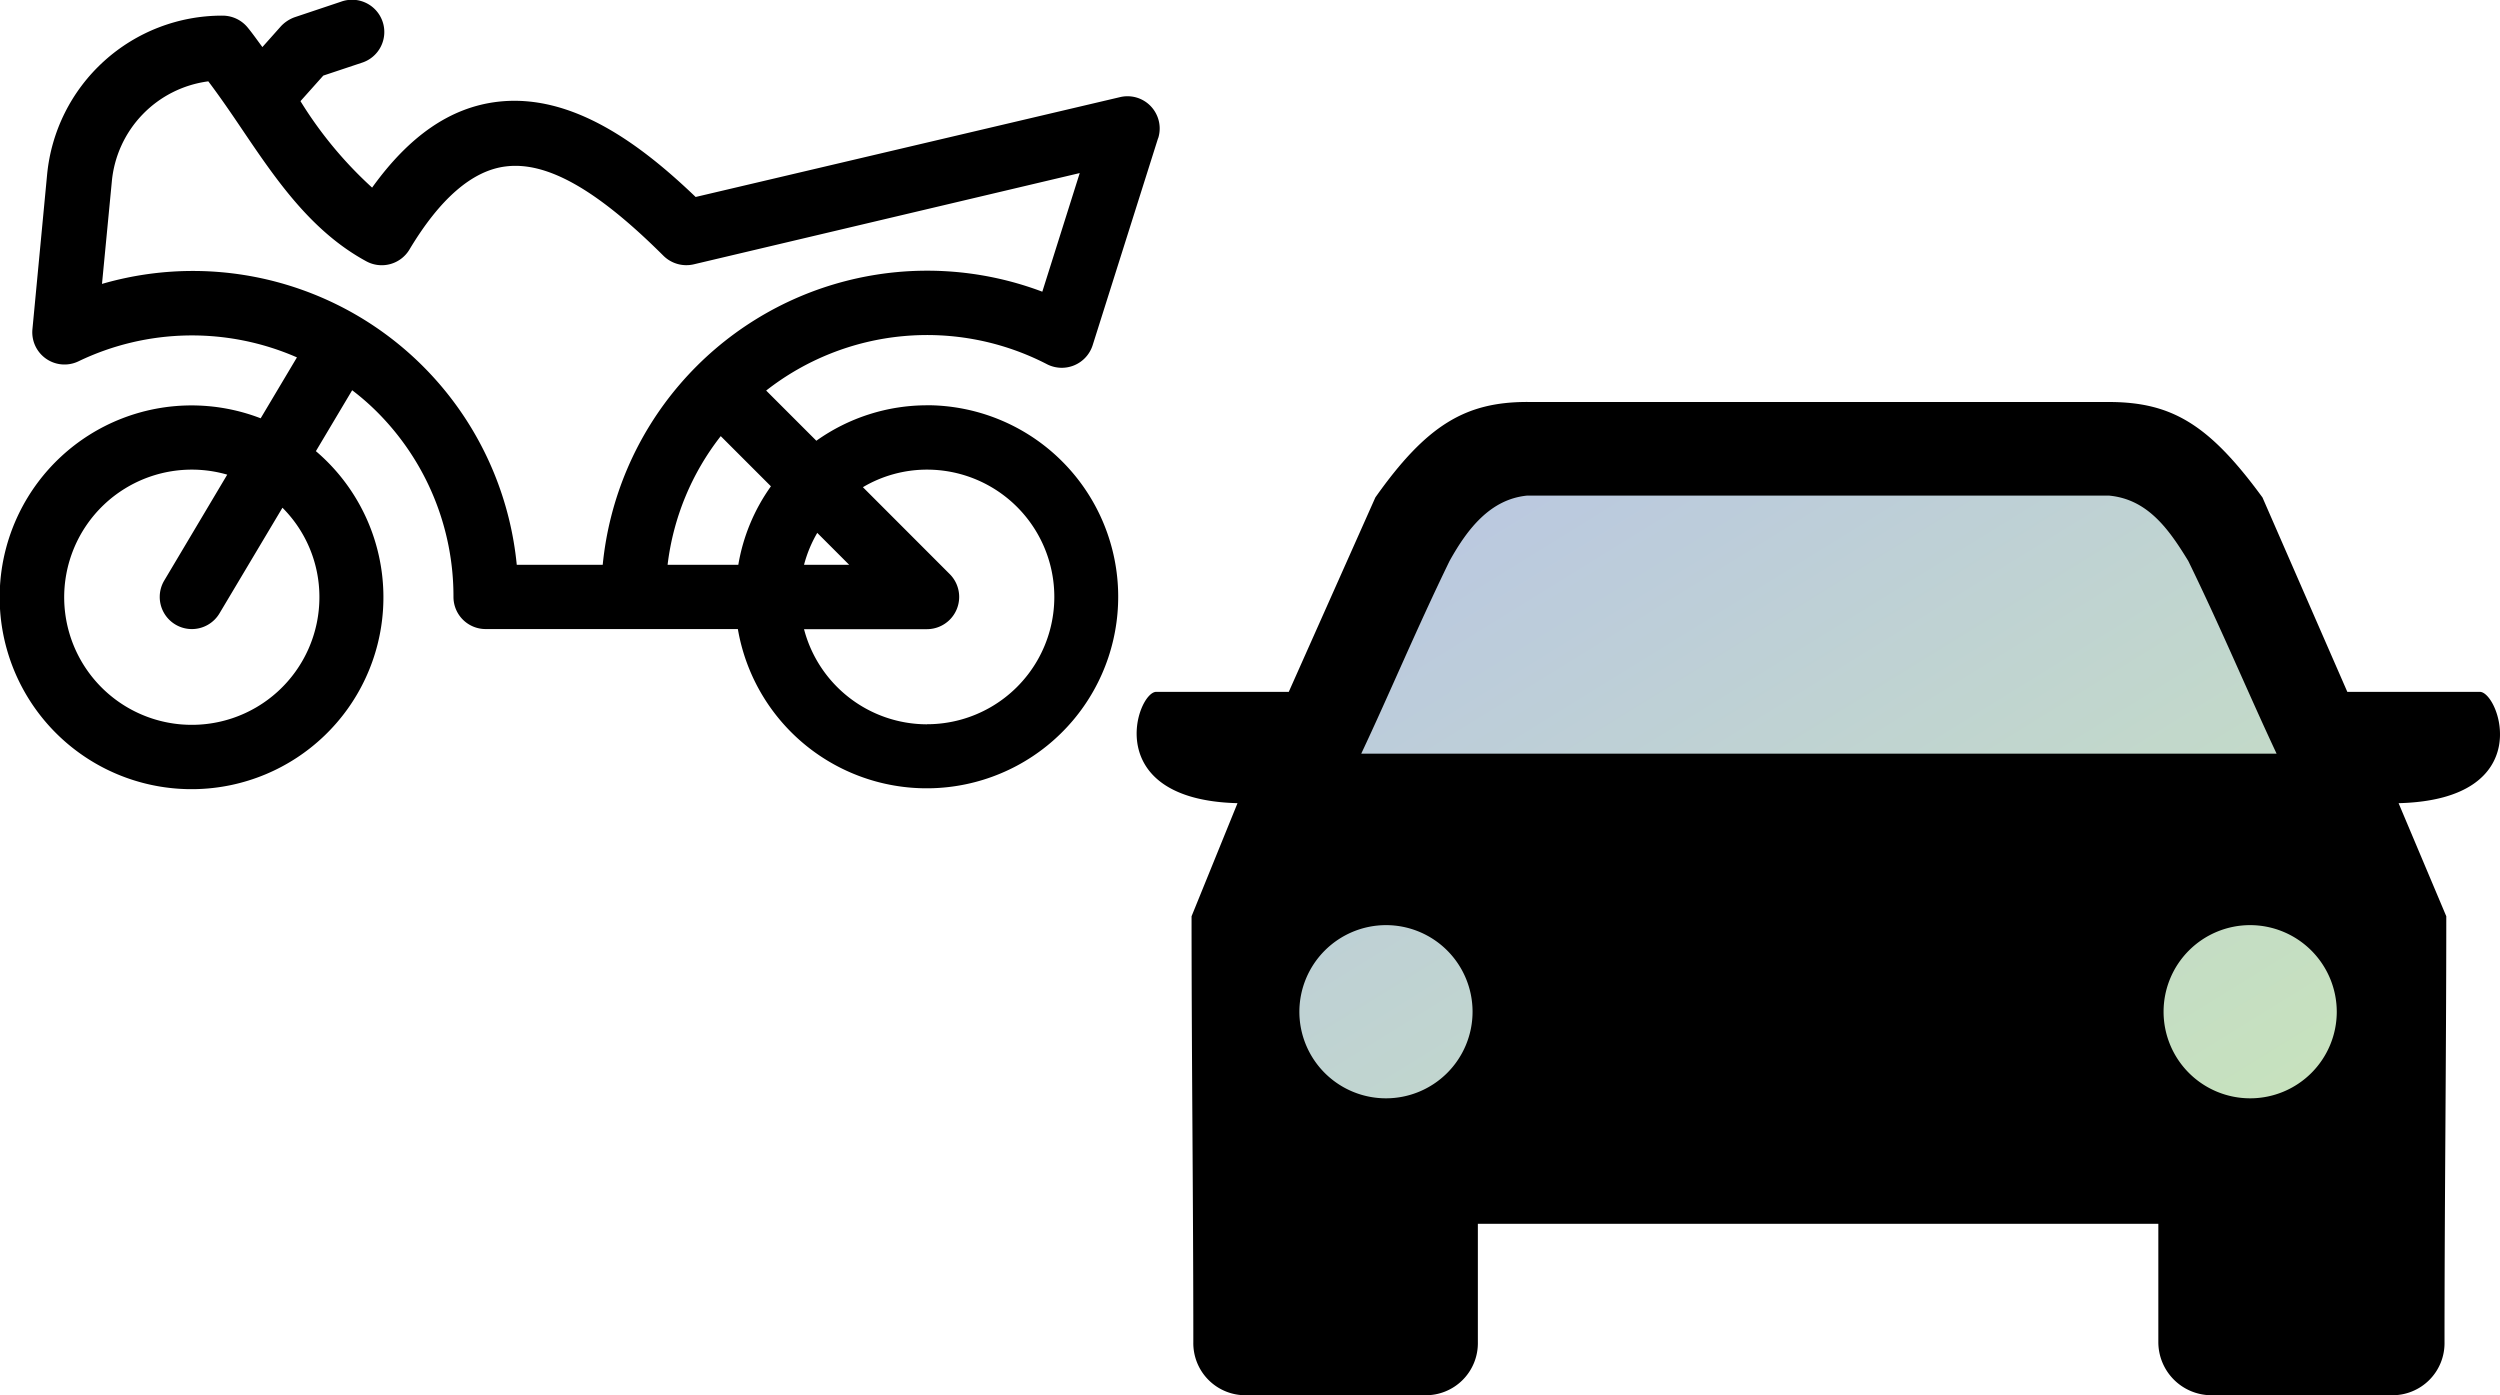
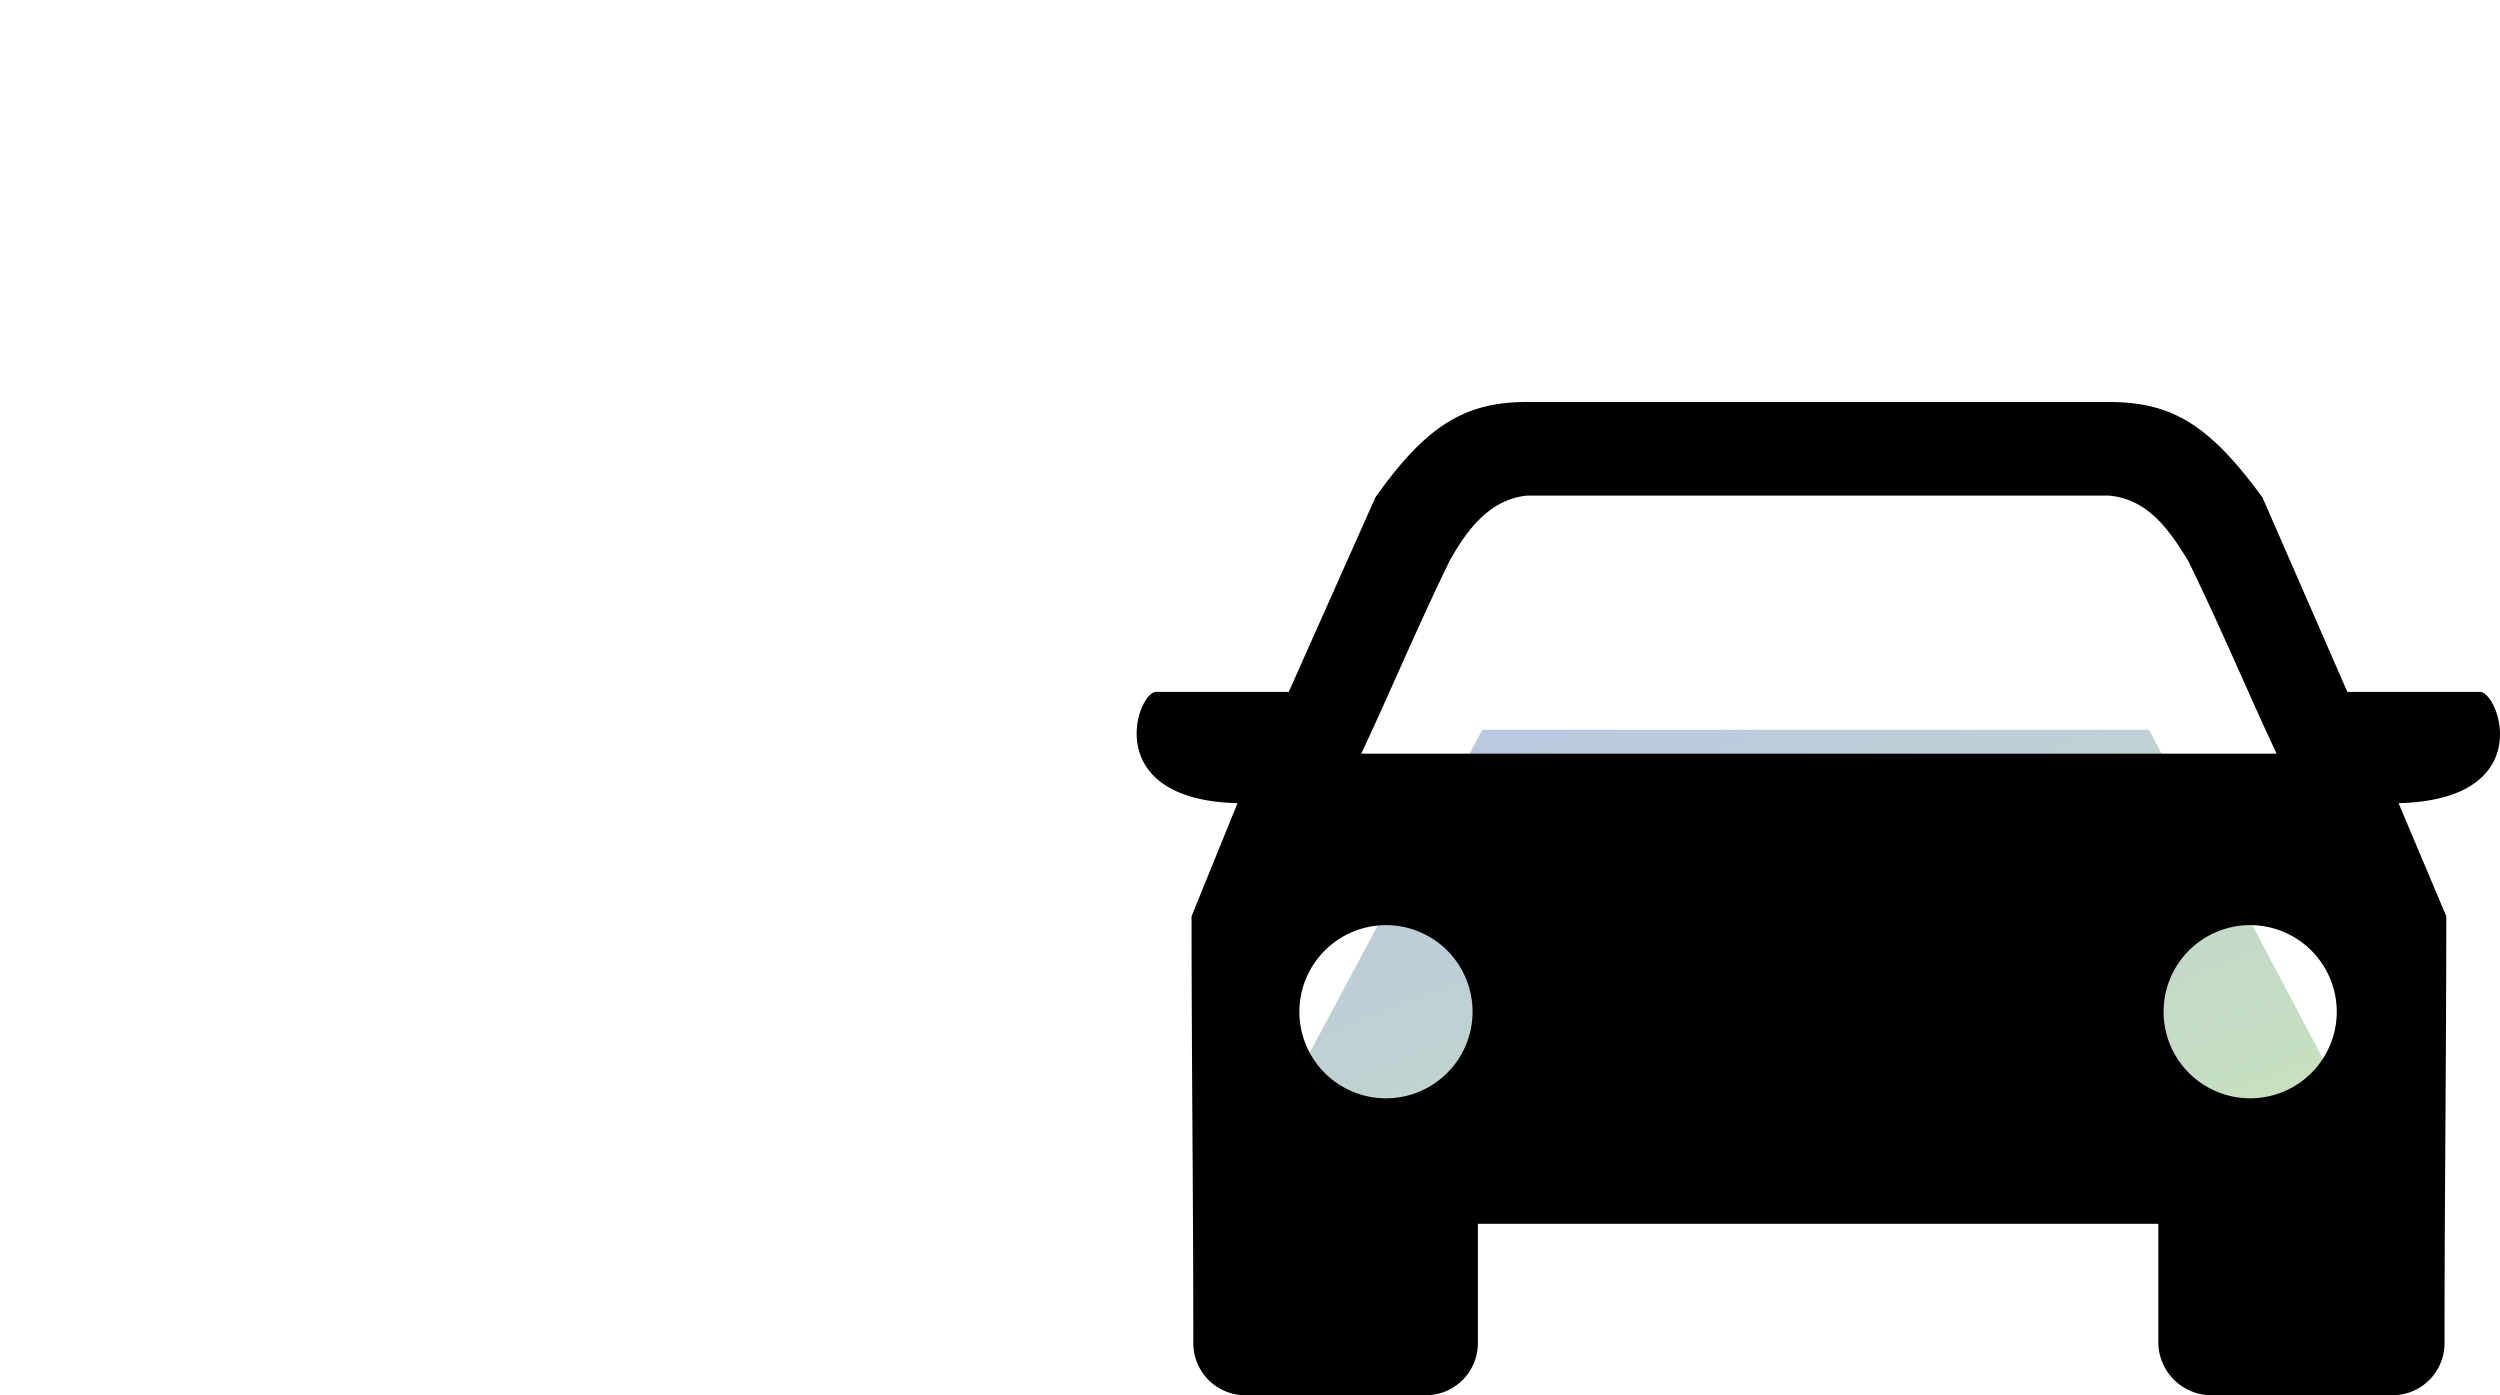
<svg xmlns="http://www.w3.org/2000/svg" width="124.545" height="69.508" viewBox="0 0 124.545 69.508">
  <defs>
    <linearGradient id="linear-gradient" x2="1" y2="1" gradientUnits="objectBoundingBox">
      <stop offset="0" stop-color="#b8c4e6" />
      <stop offset="1" stop-color="#c9e6b8" />
    </linearGradient>
  </defs>
  <g id="グループ_2868" data-name="グループ 2868" transform="translate(-989 -1828.889)">
    <g id="グループ_2694" data-name="グループ 2694" transform="translate(11.085)">
-       <path id="パス_806" data-name="パス 806" d="M19149.377,1410.212h-59.152V1396.7l12.5-23.372h33.211l11.426,21.609Z" transform="translate(-18050.961 478.406)" fill="url(#linear-gradient)" />
+       <path id="パス_806" data-name="パス 806" d="M19149.377,1410.212h-59.152l12.5-23.372h33.211l11.426,21.609Z" transform="translate(-18050.961 478.406)" fill="url(#linear-gradient)" />
      <path id="np_car_1566243_000000" d="M11.175,31.122c1.41-2.992,2.729-6.162,4.4-9.6.881-1.585,2.026-3.082,3.874-3.258H48.416c1.938.175,2.992,1.673,3.961,3.258,1.673,3.433,2.992,6.6,4.4,9.6ZM19.451,13.6c-3.082,0-5.018,1.144-7.572,4.755L7.565,28.042H.962c-.969,0-2.817,5.371,4.049,5.546L2.722,39.222c0,7.043.088,14.174.088,21.219a2.594,2.594,0,0,0,2.642,2.642h8.891a2.594,2.594,0,0,0,2.642-2.642v-5.9h33.9v5.9a2.648,2.648,0,0,0,2.642,2.642H62.5a2.594,2.594,0,0,0,2.642-2.642c0-7.043.088-14.174.088-21.219l-2.376-5.634c6.956-.175,5.018-5.546,4.049-5.546H60.3l-4.227-9.685c-2.642-3.611-4.49-4.755-7.66-4.755H19.448ZM55.46,39.663a4.314,4.314,0,1,0,4.314,4.314A4.323,4.323,0,0,0,55.46,39.663Zm-43.053,0a4.314,4.314,0,1,1-4.314,4.314A4.323,4.323,0,0,1,12.407,39.663Z" transform="translate(1034.554 1835.314)" fill-rule="evenodd" />
-       <path id="np_bike_564351_000000" d="M46.533,36.434A9.508,9.508,0,0,0,41.021,38.2l-2.5-2.5a13,13,0,0,1,14-1.307,1.614,1.614,0,0,0,2.262-.943l3.262-10.321a1.6,1.6,0,0,0-1.9-2.046L35.008,26.056c-2.694-2.58-6.138-5.194-9.889-4.74-2.33.284-4.376,1.694-6.229,4.274a20.013,20.013,0,0,1-3.569-4.308l1.137-1.273,1.91-.637a1.607,1.607,0,1,0-1.023-3.046l-2.307.773a1.755,1.755,0,0,0-.693.455l-.921,1.034c-.239-.318-.466-.648-.727-.966a1.618,1.618,0,0,0-1.25-.6,8.756,8.756,0,0,0-8.752,7.957l-.727,7.661a1.605,1.605,0,0,0,2.3,1.6,13.042,13.042,0,0,1,10.877-.193l-1.807,3.035a9.559,9.559,0,1,0,2.751,1.637l1.807-3.035a12.161,12.161,0,0,1,1.228,1.068,12.983,12.983,0,0,1,3.819,9.229,1.6,1.6,0,0,0,1.6,1.6H37.111a9.542,9.542,0,1,0,9.423-11.15ZM16.264,45.981a6.357,6.357,0,1,1-4.592-6.092L8.535,45.163A1.6,1.6,0,0,0,11.286,46.8l3.137-5.263a6.282,6.282,0,0,1,1.841,4.444Zm9.832-1.6A16.212,16.212,0,0,0,5.433,30.387l.489-5.092a5.55,5.55,0,0,1,4.808-5c.591.784,1.148,1.6,1.694,2.41,1.682,2.489,3.433,5.069,6.183,6.559a1.609,1.609,0,0,0,2.137-.58c1.523-2.546,3.137-3.944,4.8-4.149,2.057-.261,4.558,1.159,7.866,4.456a1.62,1.62,0,0,0,1.5.421l19.232-4.547-1.864,5.91a16.242,16.242,0,0,0-21.9,13.606Zm11.037,0H33.61a12.88,12.88,0,0,1,2.648-6.411l2.5,2.5a9.421,9.421,0,0,0-1.625,3.91Zm3.933-1.591,1.591,1.591H40.407a6.35,6.35,0,0,1,.659-1.591Zm5.467,9.537a6.34,6.34,0,0,1-6.126-4.74h6.126a1.607,1.607,0,0,0,1.137-2.739L43.34,40.514a6.263,6.263,0,0,1,3.194-.875,6.342,6.342,0,0,1,0,12.684ZM58.048,23.135a1.6,1.6,0,0,0-1.9-2.046" transform="translate(977.563 1812.646)" />
    </g>
  </g>
</svg>